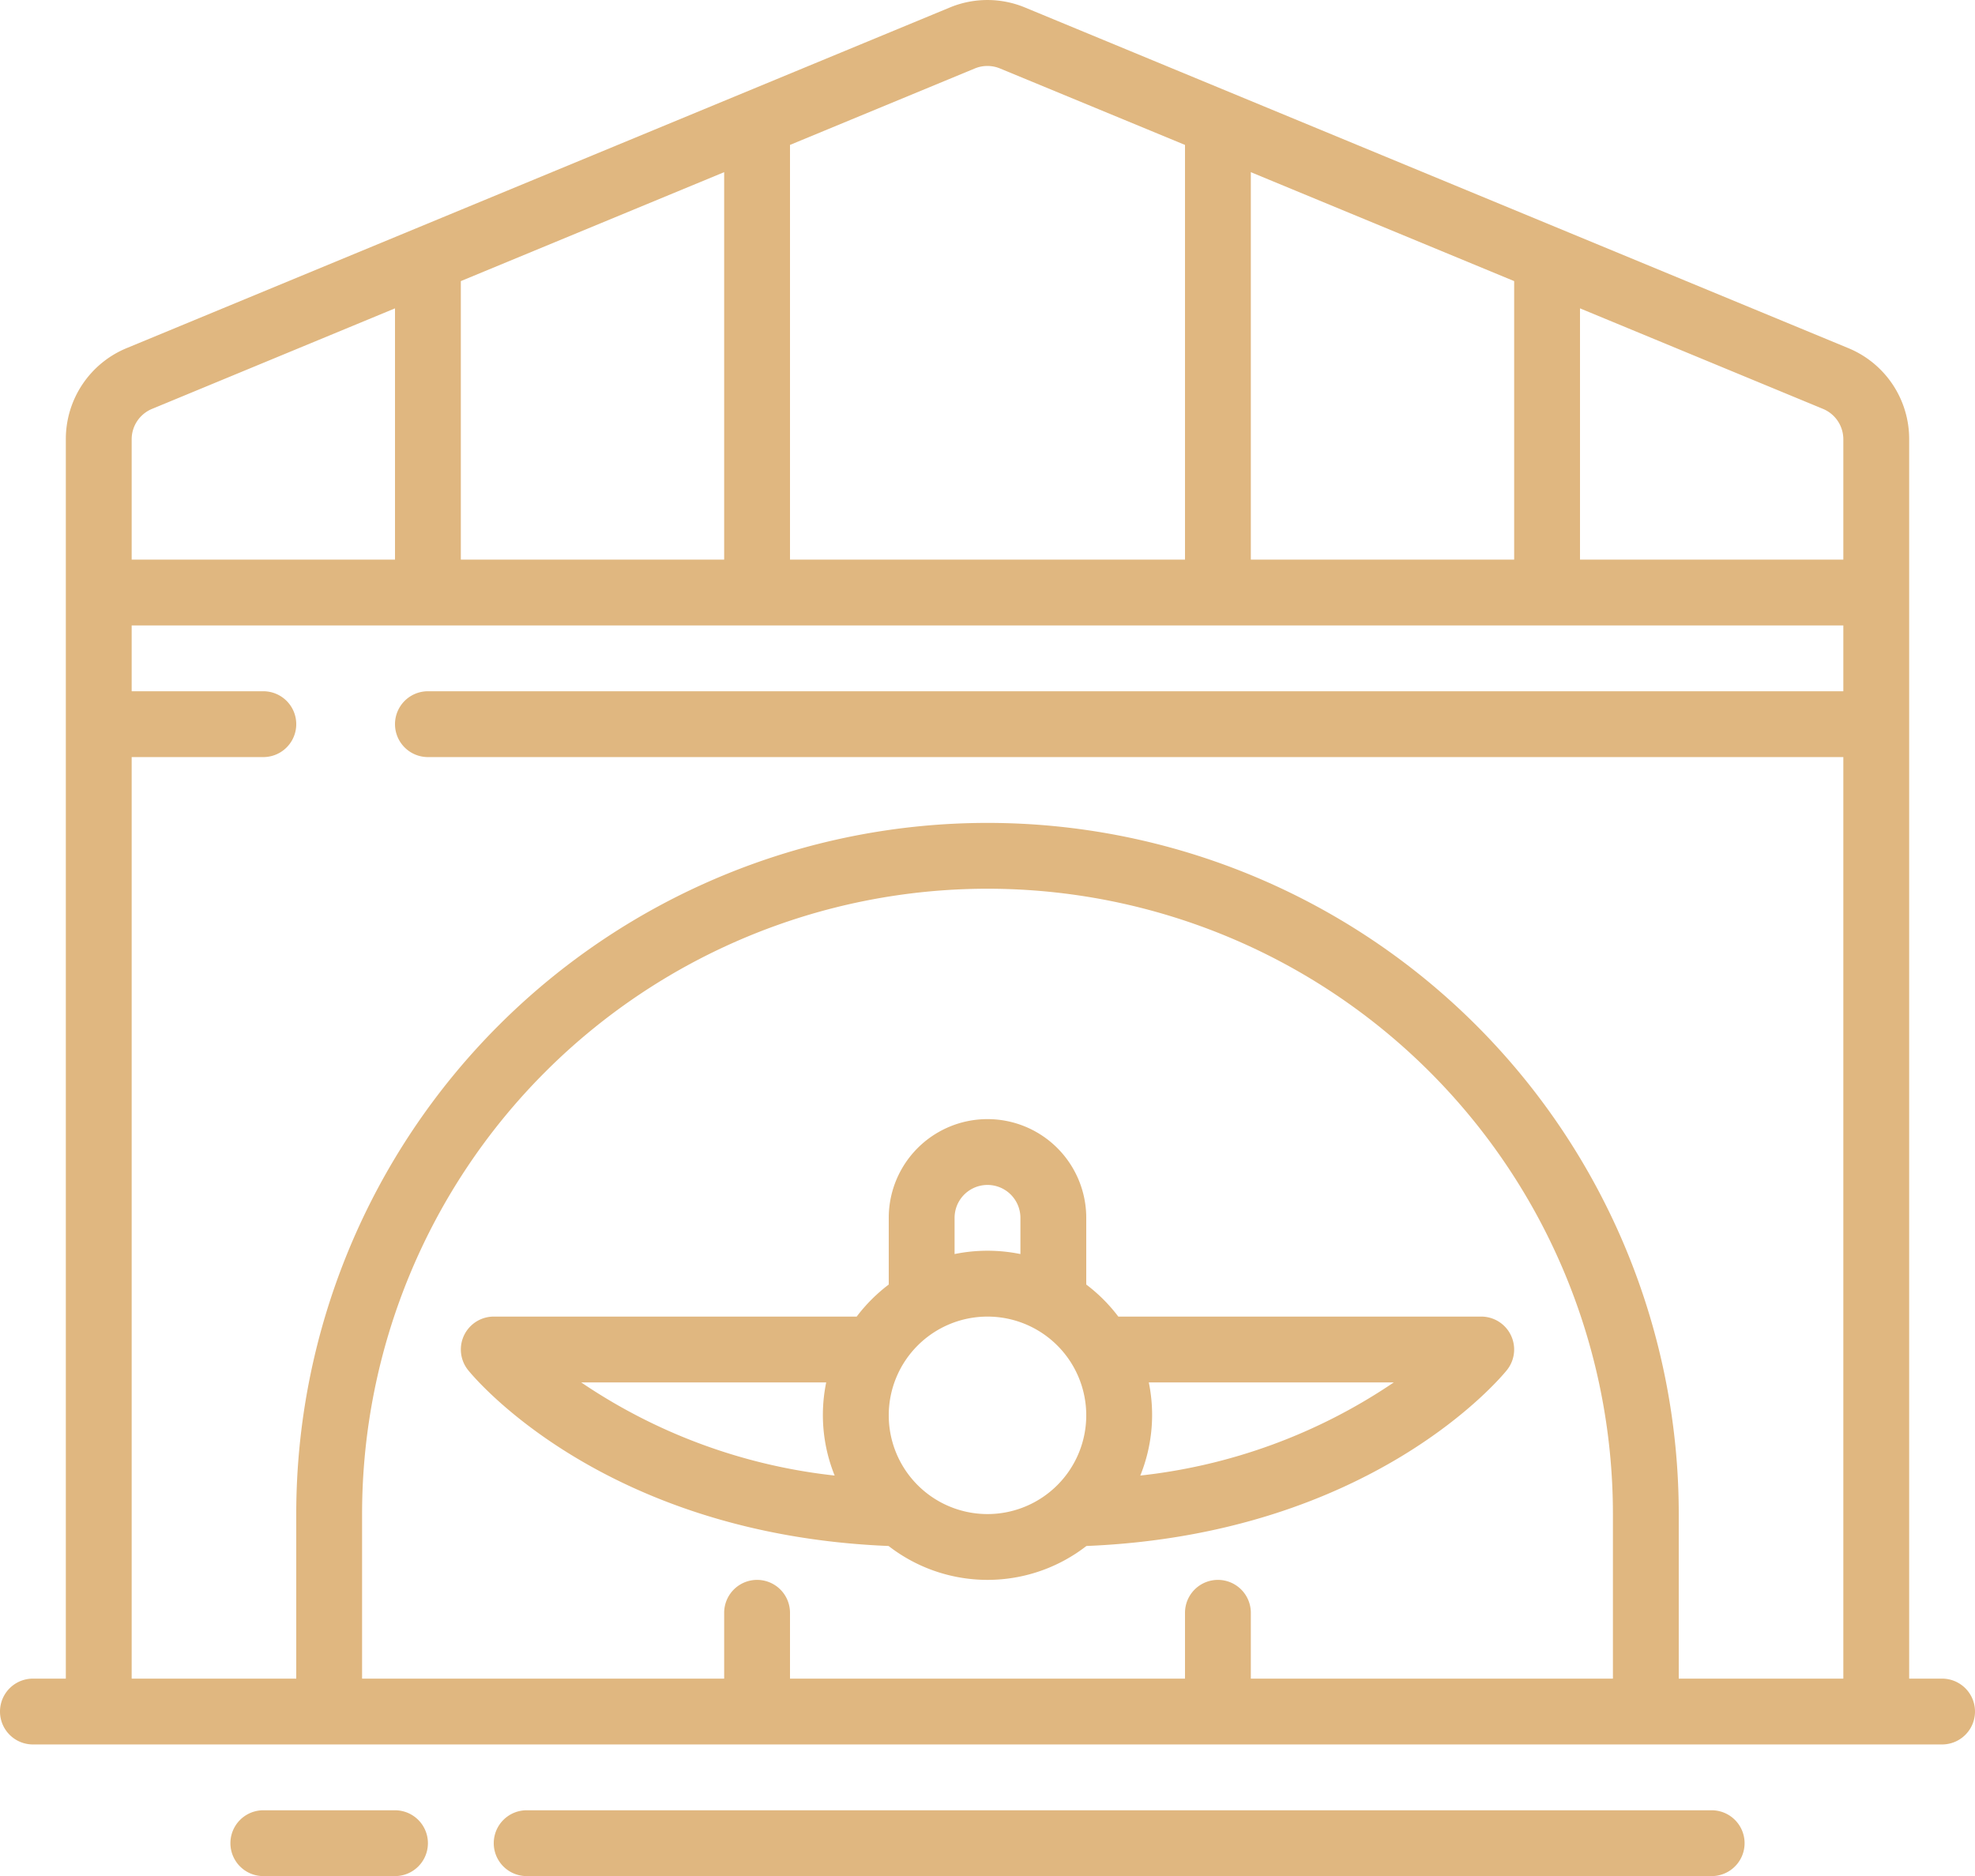
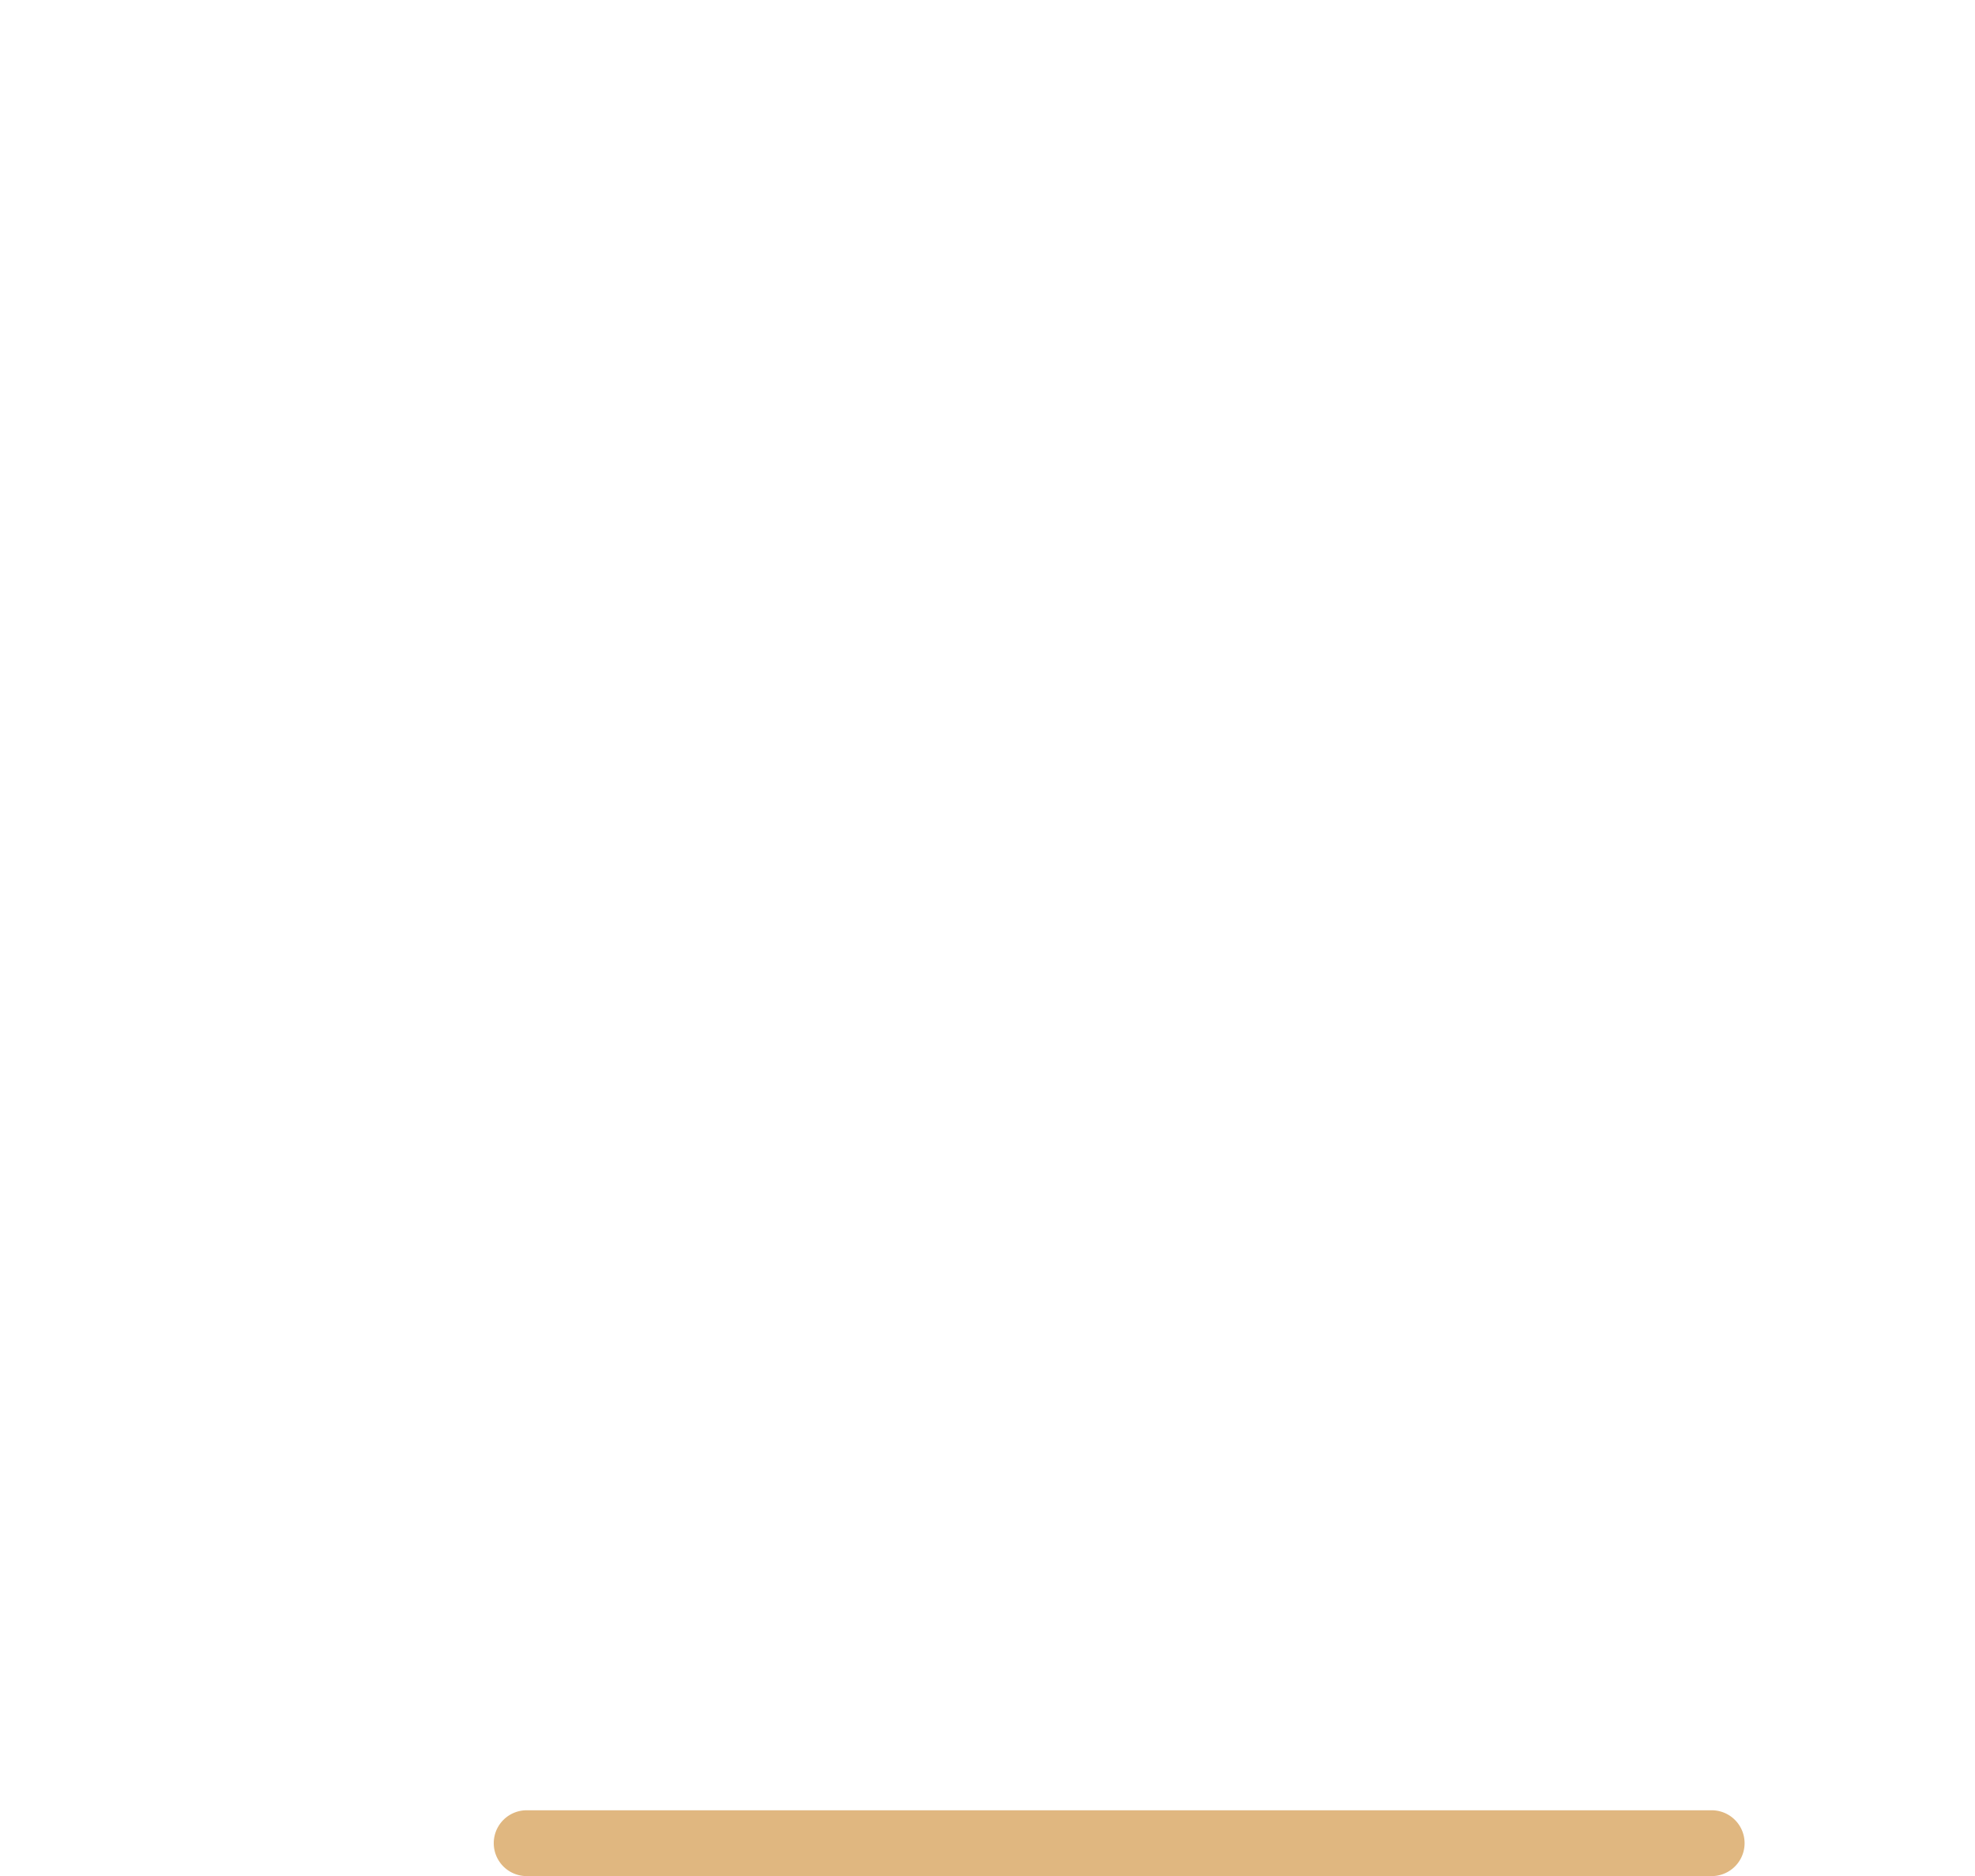
<svg xmlns="http://www.w3.org/2000/svg" width="60" height="57.003" viewBox="0 0 60 57.003">
  <g id="Page-1" transform="translate(0 0.003)">
    <g id="_020---Hangar" data-name="020---Hangar" transform="translate(0 -1)">
-       <path id="Shape" d="M59,52H58V14.345a2.986,2.986,0,0,0-1.862-2.776L31.132,1.222a2.98,2.98,0,0,0-2.27,0L3.868,11.566A2.989,2.989,0,0,0,2,14.345V52H1a1,1,0,0,0,0,2H59a1,1,0,0,0,0-2ZM56,14.345V18H48V10.366l7.378,3.053A1,1,0,0,1,56,14.345ZM38,18V6.228l8,3.31V18ZM29.622,3.074a1,1,0,0,1,.75,0L36,5.4V18H24V5.4ZM14,18V9.538l8-3.31V18ZM4.628,13.417,12,10.366V18H4V14.345A1,1,0,0,1,4.628,13.417ZM38,52V50a1,1,0,0,0-2,0v2H24V50a1,1,0,0,0-2,0v2H11V47a19,19,0,0,1,38,0v5Zm13,0V47A21,21,0,0,0,9,47v5H4V24H8a1,1,0,0,0,0-2H4V20H56v2H13a1,1,0,0,0,0,2H56V52Z" fill="#e0b780" />
      <path id="Shape-2" data-name="Shape" d="M52,56H16a1,1,0,0,0,0,2H52a1,1,0,0,0,0-2Z" fill="#e0b780" />
-       <path id="Shape-3" data-name="Shape" d="M12,56H8a1,1,0,0,0,0,2h4a1,1,0,0,0,0-2Z" fill="#e0b780" />
-       <path id="Shape-4" data-name="Shape" d="M45,41H33.974A4.993,4.993,0,0,0,33,40.026V38a3,3,0,0,0-6,0v2.026a4.993,4.993,0,0,0-.974.974H15a1,1,0,0,0-.78,1.625c.165.206,4.108,4.992,12.775,5.345a4.9,4.9,0,0,0,6.01,0c8.667-.353,12.61-5.139,12.775-5.345A1,1,0,0,0,45,41ZM29,38a1,1,0,0,1,2,0v1.1a5,5,0,0,0-2,0Zm-3.9,5a4.906,4.906,0,0,0,.257,2.83,17.009,17.009,0,0,1-7.7-2.83ZM27,44a3,3,0,1,1,3,3A3,3,0,0,1,27,44Zm7.642,1.83A4.906,4.906,0,0,0,34.9,43h7.443A17.014,17.014,0,0,1,34.642,45.83Z" fill="#e0b780" />
    </g>
  </g>
</svg>